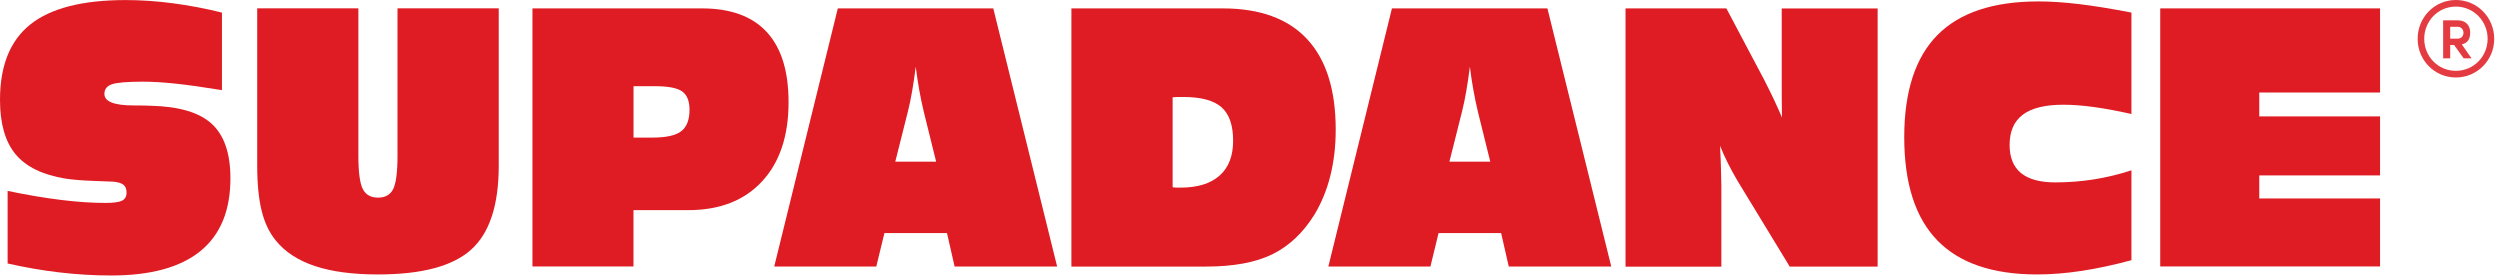
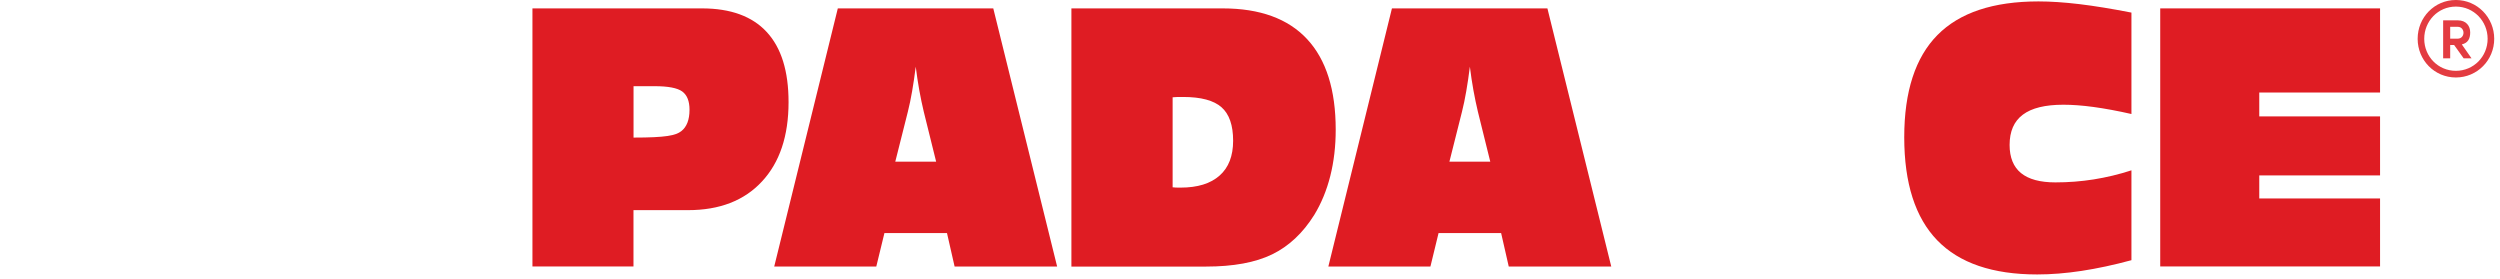
<svg xmlns="http://www.w3.org/2000/svg" width="296" height="33" viewBox="0 0 296 33" fill="none">
-   <path d="M26.28 1.491V10.672C24.056 10.312 22.221 10.053 20.777 9.9C19.332 9.747 18.04 9.67 16.909 9.67C15.044 9.67 13.813 9.777 13.232 9.984C12.651 10.19 12.361 10.572 12.361 11.115C12.361 12.025 13.507 12.483 15.808 12.483C16.664 12.483 17.36 12.499 17.887 12.522C21.212 12.606 23.613 13.317 25.08 14.67C26.548 16.023 27.282 18.171 27.282 21.113C27.282 24.928 26.097 27.802 23.727 29.728C21.358 31.655 17.841 32.618 13.163 32.618C11.153 32.618 9.127 32.496 7.078 32.259C5.03 32.022 2.974 31.662 0.902 31.196V22.604C3.149 23.07 5.244 23.43 7.193 23.667C9.142 23.911 10.9 24.026 12.475 24.026C13.446 24.026 14.103 23.934 14.455 23.758C14.807 23.575 14.982 23.262 14.982 22.803C14.982 22.39 14.868 22.084 14.631 21.886C14.394 21.695 13.996 21.565 13.438 21.511C13.171 21.496 12.383 21.465 11.069 21.419C9.754 21.373 8.653 21.282 7.774 21.152C5.045 20.708 3.073 19.745 1.842 18.262C0.612 16.779 0 14.624 0 11.818C0 7.775 1.2 4.793 3.608 2.882C6.008 0.971 9.769 0.008 14.868 0.008C16.664 0.008 18.522 0.131 20.433 0.383C22.344 0.635 24.3 0.994 26.28 1.491Z" fill="#DF1C23" />
-   <path d="M42.432 0.986V18.438C42.432 20.379 42.608 21.694 42.952 22.374C43.296 23.055 43.9 23.399 44.756 23.399C45.612 23.399 46.216 23.062 46.553 22.382C46.889 21.702 47.065 20.387 47.065 18.438V0.986H59.051V19.622C59.051 24.278 57.965 27.595 55.786 29.552C53.616 31.517 49.931 32.495 44.748 32.495C41.775 32.495 39.298 32.166 37.311 31.509C35.323 30.852 33.772 29.85 32.671 28.497C31.906 27.572 31.341 26.403 30.989 24.996C30.637 23.59 30.454 21.793 30.454 19.622V0.986H42.432Z" fill="#DF1C23" />
-   <path d="M63.041 31.555V0.994H83.114C86.5 0.994 89.061 1.926 90.781 3.791C92.509 5.657 93.365 8.424 93.365 12.093C93.365 16.098 92.318 19.233 90.215 21.488C88.121 23.75 85.201 24.881 81.463 24.881H75.004V31.547H63.041V31.555ZM75.011 16.29H77.274C78.879 16.29 80.003 16.037 80.66 15.533C81.31 15.028 81.639 14.187 81.639 12.995C81.639 11.963 81.348 11.245 80.767 10.824C80.186 10.411 79.101 10.205 77.519 10.205H75.011V16.29Z" fill="#DF1C23" />
+   <path d="M63.041 31.555V0.994H83.114C86.5 0.994 89.061 1.926 90.781 3.791C92.509 5.657 93.365 8.424 93.365 12.093C93.365 16.098 92.318 19.233 90.215 21.488C88.121 23.75 85.201 24.881 81.463 24.881H75.004V31.547H63.041V31.555ZM75.011 16.29C78.879 16.29 80.003 16.037 80.66 15.533C81.31 15.028 81.639 14.187 81.639 12.995C81.639 11.963 81.348 11.245 80.767 10.824C80.186 10.411 79.101 10.205 77.519 10.205H75.011V16.29Z" fill="#DF1C23" />
  <path d="M91.668 31.555L99.197 0.994H117.604L125.164 31.555H113.025L112.123 27.595H104.716L103.753 31.555H91.668ZM106.001 19.141H110.839L109.372 13.217C109.18 12.414 109.005 11.573 108.844 10.686C108.684 9.8 108.546 8.875 108.424 7.896C108.294 8.944 108.148 9.907 107.996 10.801C107.843 11.688 107.675 12.498 107.491 13.224L106.001 19.141Z" fill="#DF1C23" />
  <path d="M126.854 31.555V0.994H144.764C149.174 0.994 152.507 2.209 154.762 4.632C157.017 7.055 158.148 10.633 158.148 15.357C158.148 17.314 157.934 19.141 157.506 20.838C157.078 22.535 156.444 24.071 155.611 25.439C154.265 27.595 152.599 29.154 150.619 30.118C148.639 31.081 146.033 31.562 142.799 31.562H126.854V31.555ZM138.839 22.175C138.939 22.191 139.061 22.198 139.191 22.206C139.321 22.214 139.52 22.214 139.772 22.214C141.79 22.214 143.334 21.74 144.404 20.784C145.475 19.836 146.002 18.46 146.002 16.664C146.002 14.829 145.543 13.507 144.626 12.697C143.709 11.887 142.195 11.481 140.078 11.481C139.741 11.481 139.489 11.481 139.313 11.489C139.138 11.497 138.985 11.504 138.839 11.52V22.175Z" fill="#DF1C23" />
  <path d="M157.277 31.555L164.806 0.994H183.213L190.773 31.555H178.635L177.733 27.595H170.325L169.362 31.555H157.277ZM171.61 19.141H176.448L174.981 13.217C174.79 12.414 174.614 11.573 174.453 10.686C174.293 9.8 174.155 8.875 174.033 7.896C173.903 8.944 173.758 9.907 173.605 10.801C173.452 11.688 173.284 12.498 173.1 13.224L171.61 19.141Z" fill="#DF1C23" />
-   <path d="M192.463 31.555V0.994H204.403L208.89 9.471C209.379 10.434 209.784 11.252 210.098 11.925C210.411 12.598 210.709 13.255 210.984 13.912C210.977 13.232 210.969 12.529 210.961 11.803C210.954 11.076 210.954 10.128 210.954 8.951V1.001H222.313V31.562H211.902L205.718 21.403C205.297 20.692 204.923 19.997 204.579 19.317C204.235 18.636 203.929 17.948 203.654 17.268C203.707 18.3 203.745 19.248 203.768 20.112C203.791 20.975 203.807 21.617 203.807 22.03V31.57H192.463V31.555Z" fill="#DF1C23" />
  <path d="M252.362 30.806C250.283 31.371 248.31 31.792 246.453 32.075C244.595 32.357 242.845 32.495 241.201 32.495C235.927 32.495 231.983 31.15 229.376 28.459C226.769 25.768 225.462 21.702 225.462 16.251C225.462 10.832 226.777 6.796 229.399 4.143C232.021 1.491 236.011 0.168 241.354 0.168C242.791 0.168 244.412 0.275 246.201 0.489C247.989 0.703 250.046 1.04 252.362 1.491V13.499C250.718 13.125 249.22 12.85 247.875 12.666C246.529 12.483 245.337 12.399 244.305 12.399C242.149 12.399 240.552 12.789 239.505 13.576C238.457 14.356 237.937 15.556 237.937 17.161C237.937 18.644 238.388 19.76 239.29 20.494C240.192 21.228 241.545 21.595 243.357 21.595C244.886 21.595 246.399 21.48 247.89 21.243C249.381 21.006 250.871 20.654 252.362 20.165V30.806Z" fill="#DF1C23" />
  <path d="M255.771 31.555V0.994H281.799V10.954H267.497V13.782H281.799V20.769H267.497V23.498H281.799V31.547H255.771V31.555Z" fill="#DF1C23" />
  <g opacity="0.929">
    <path opacity="0.929" d="M295.315 4.594C295.315 7.124 293.305 9.173 290.774 9.173C288.244 9.173 286.249 7.124 286.249 4.594C286.249 2.064 288.244 0 290.774 0C293.305 0 295.315 2.064 295.315 4.594ZM294.535 4.594C294.535 2.492 292.877 0.78 290.774 0.78C288.672 0.78 287.029 2.492 287.029 4.594C287.029 6.696 288.68 8.386 290.774 8.386C292.877 8.386 294.535 6.696 294.535 4.594ZM291.478 5.259L292.632 6.91H291.699L290.568 5.328H290.102V6.91H289.269V2.408H291.004C292.005 2.408 292.471 3.081 292.471 3.837C292.471 4.632 292.173 5.091 291.478 5.259ZM290.102 3.18V4.579H290.973C291.47 4.579 291.676 4.204 291.676 3.876C291.676 3.554 291.47 3.172 290.973 3.172H290.102V3.18Z" fill="#DF1C23" />
  </g>
</svg>